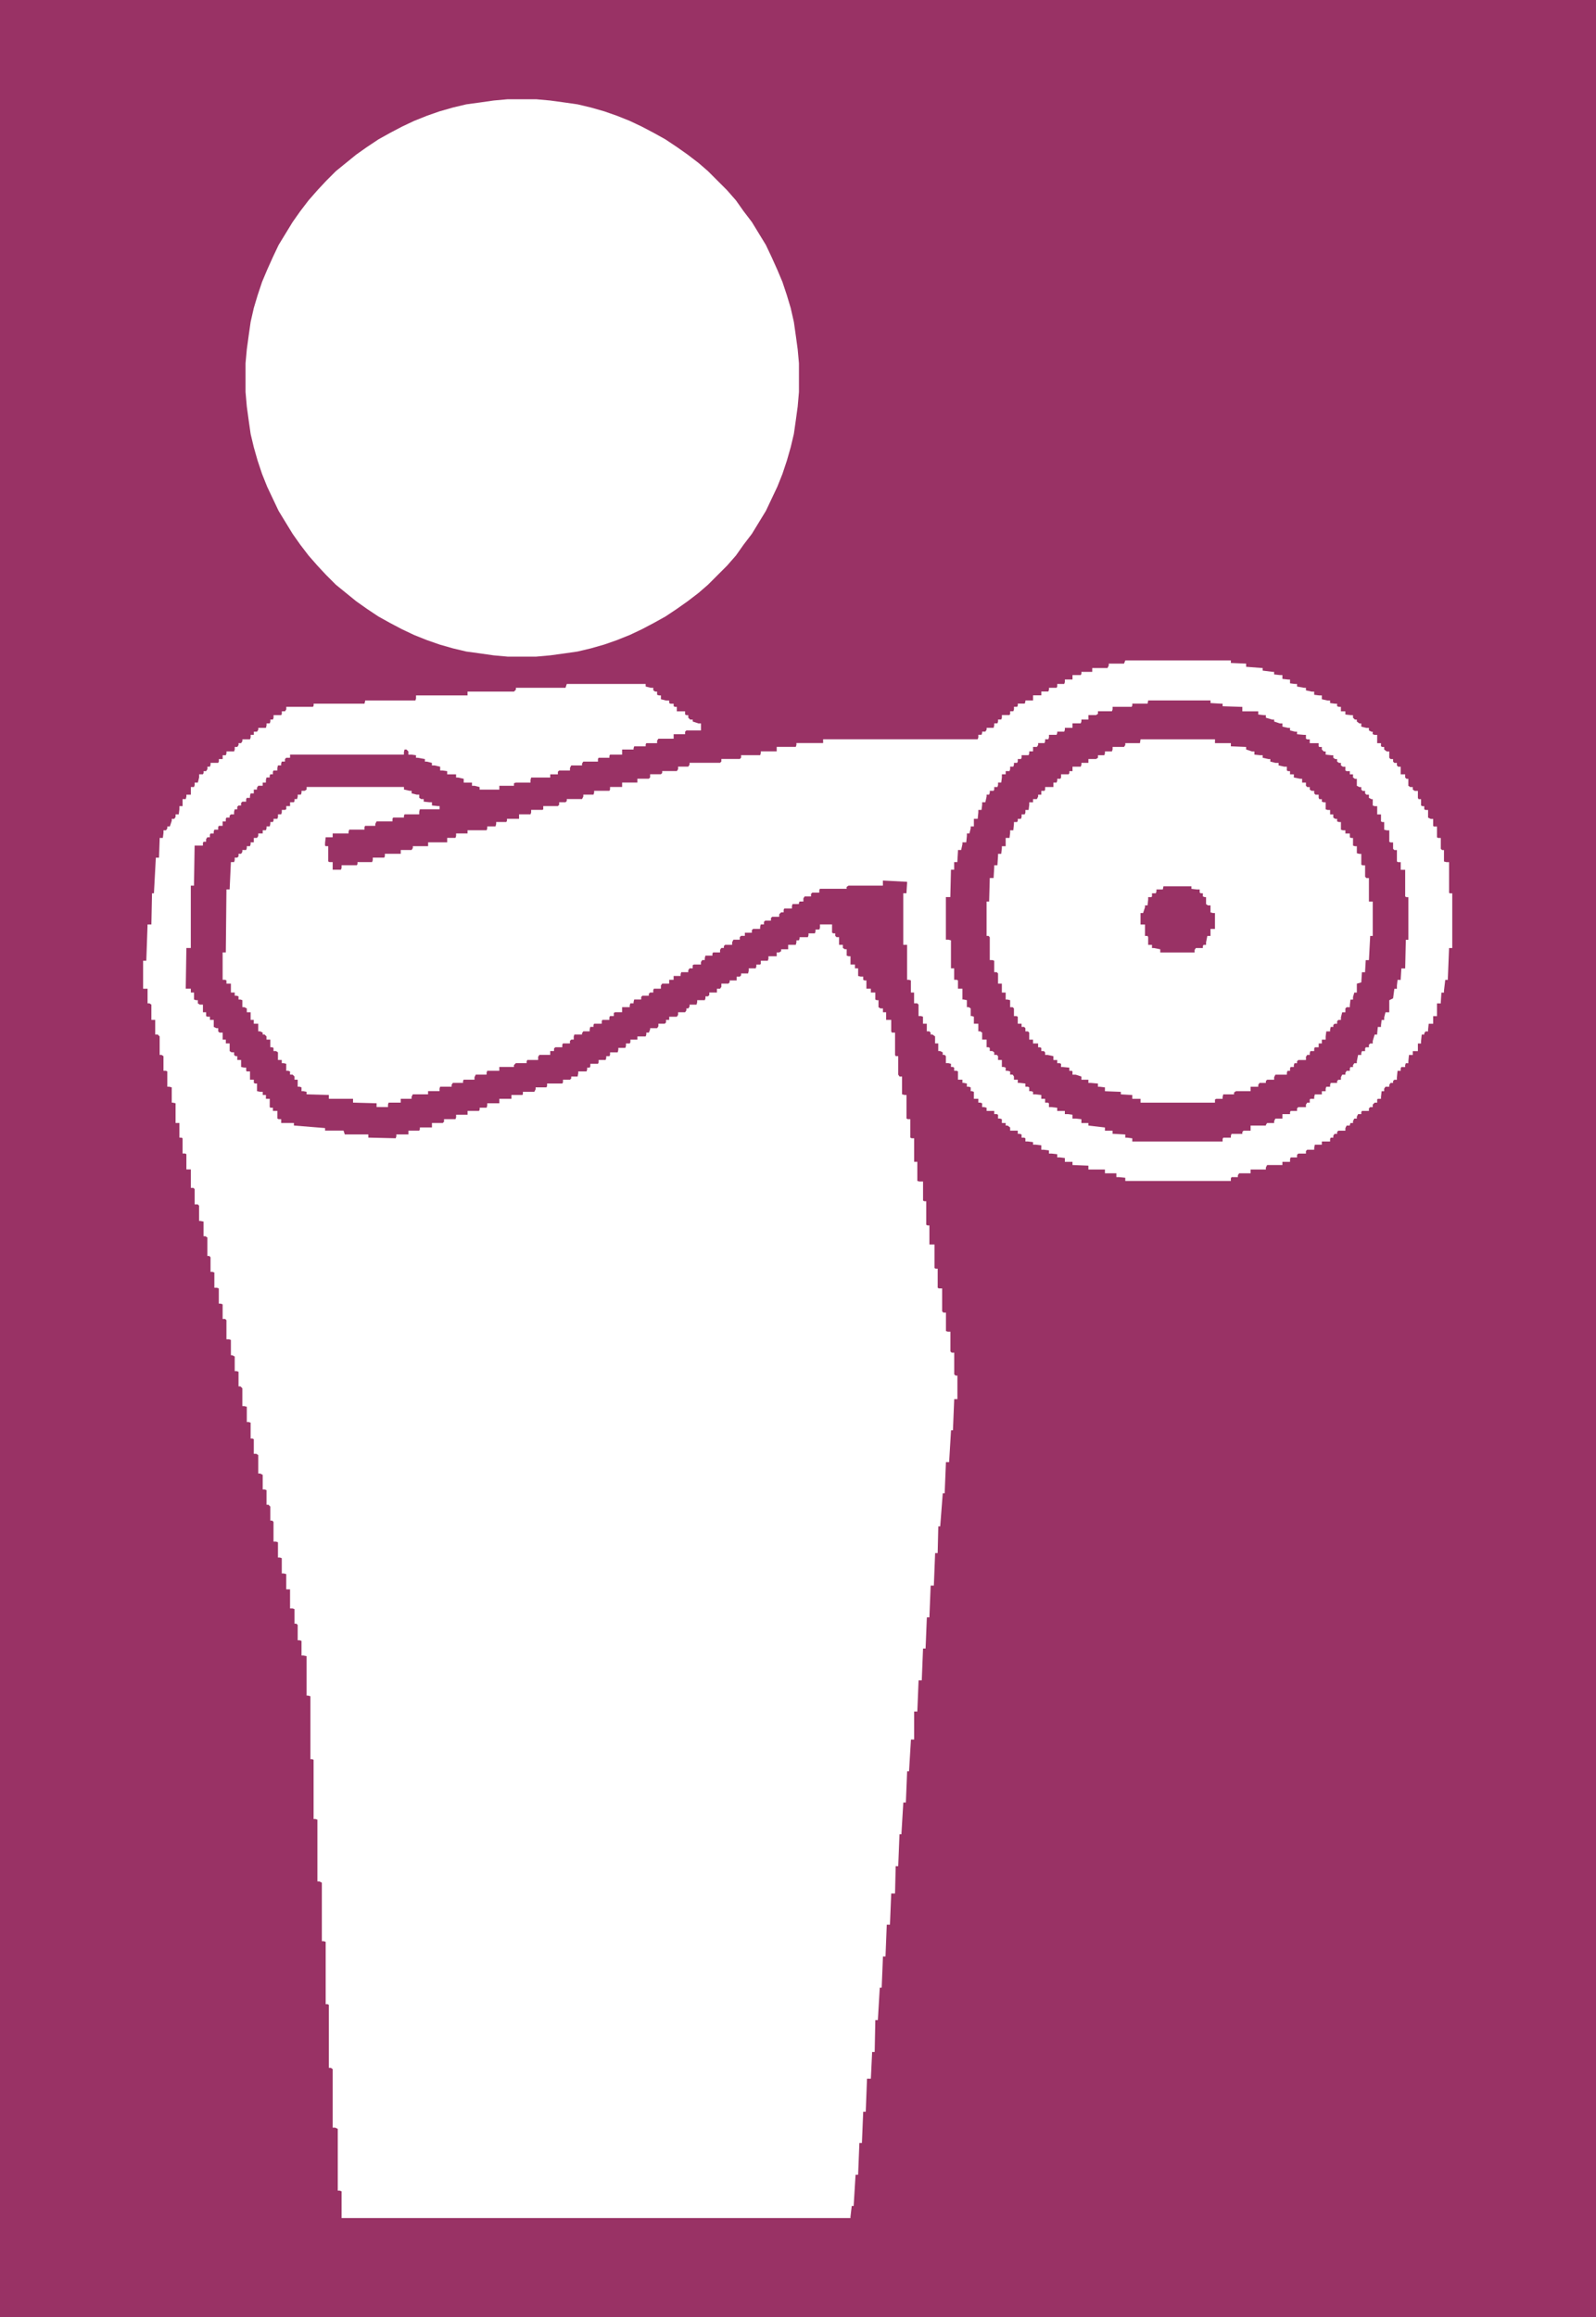
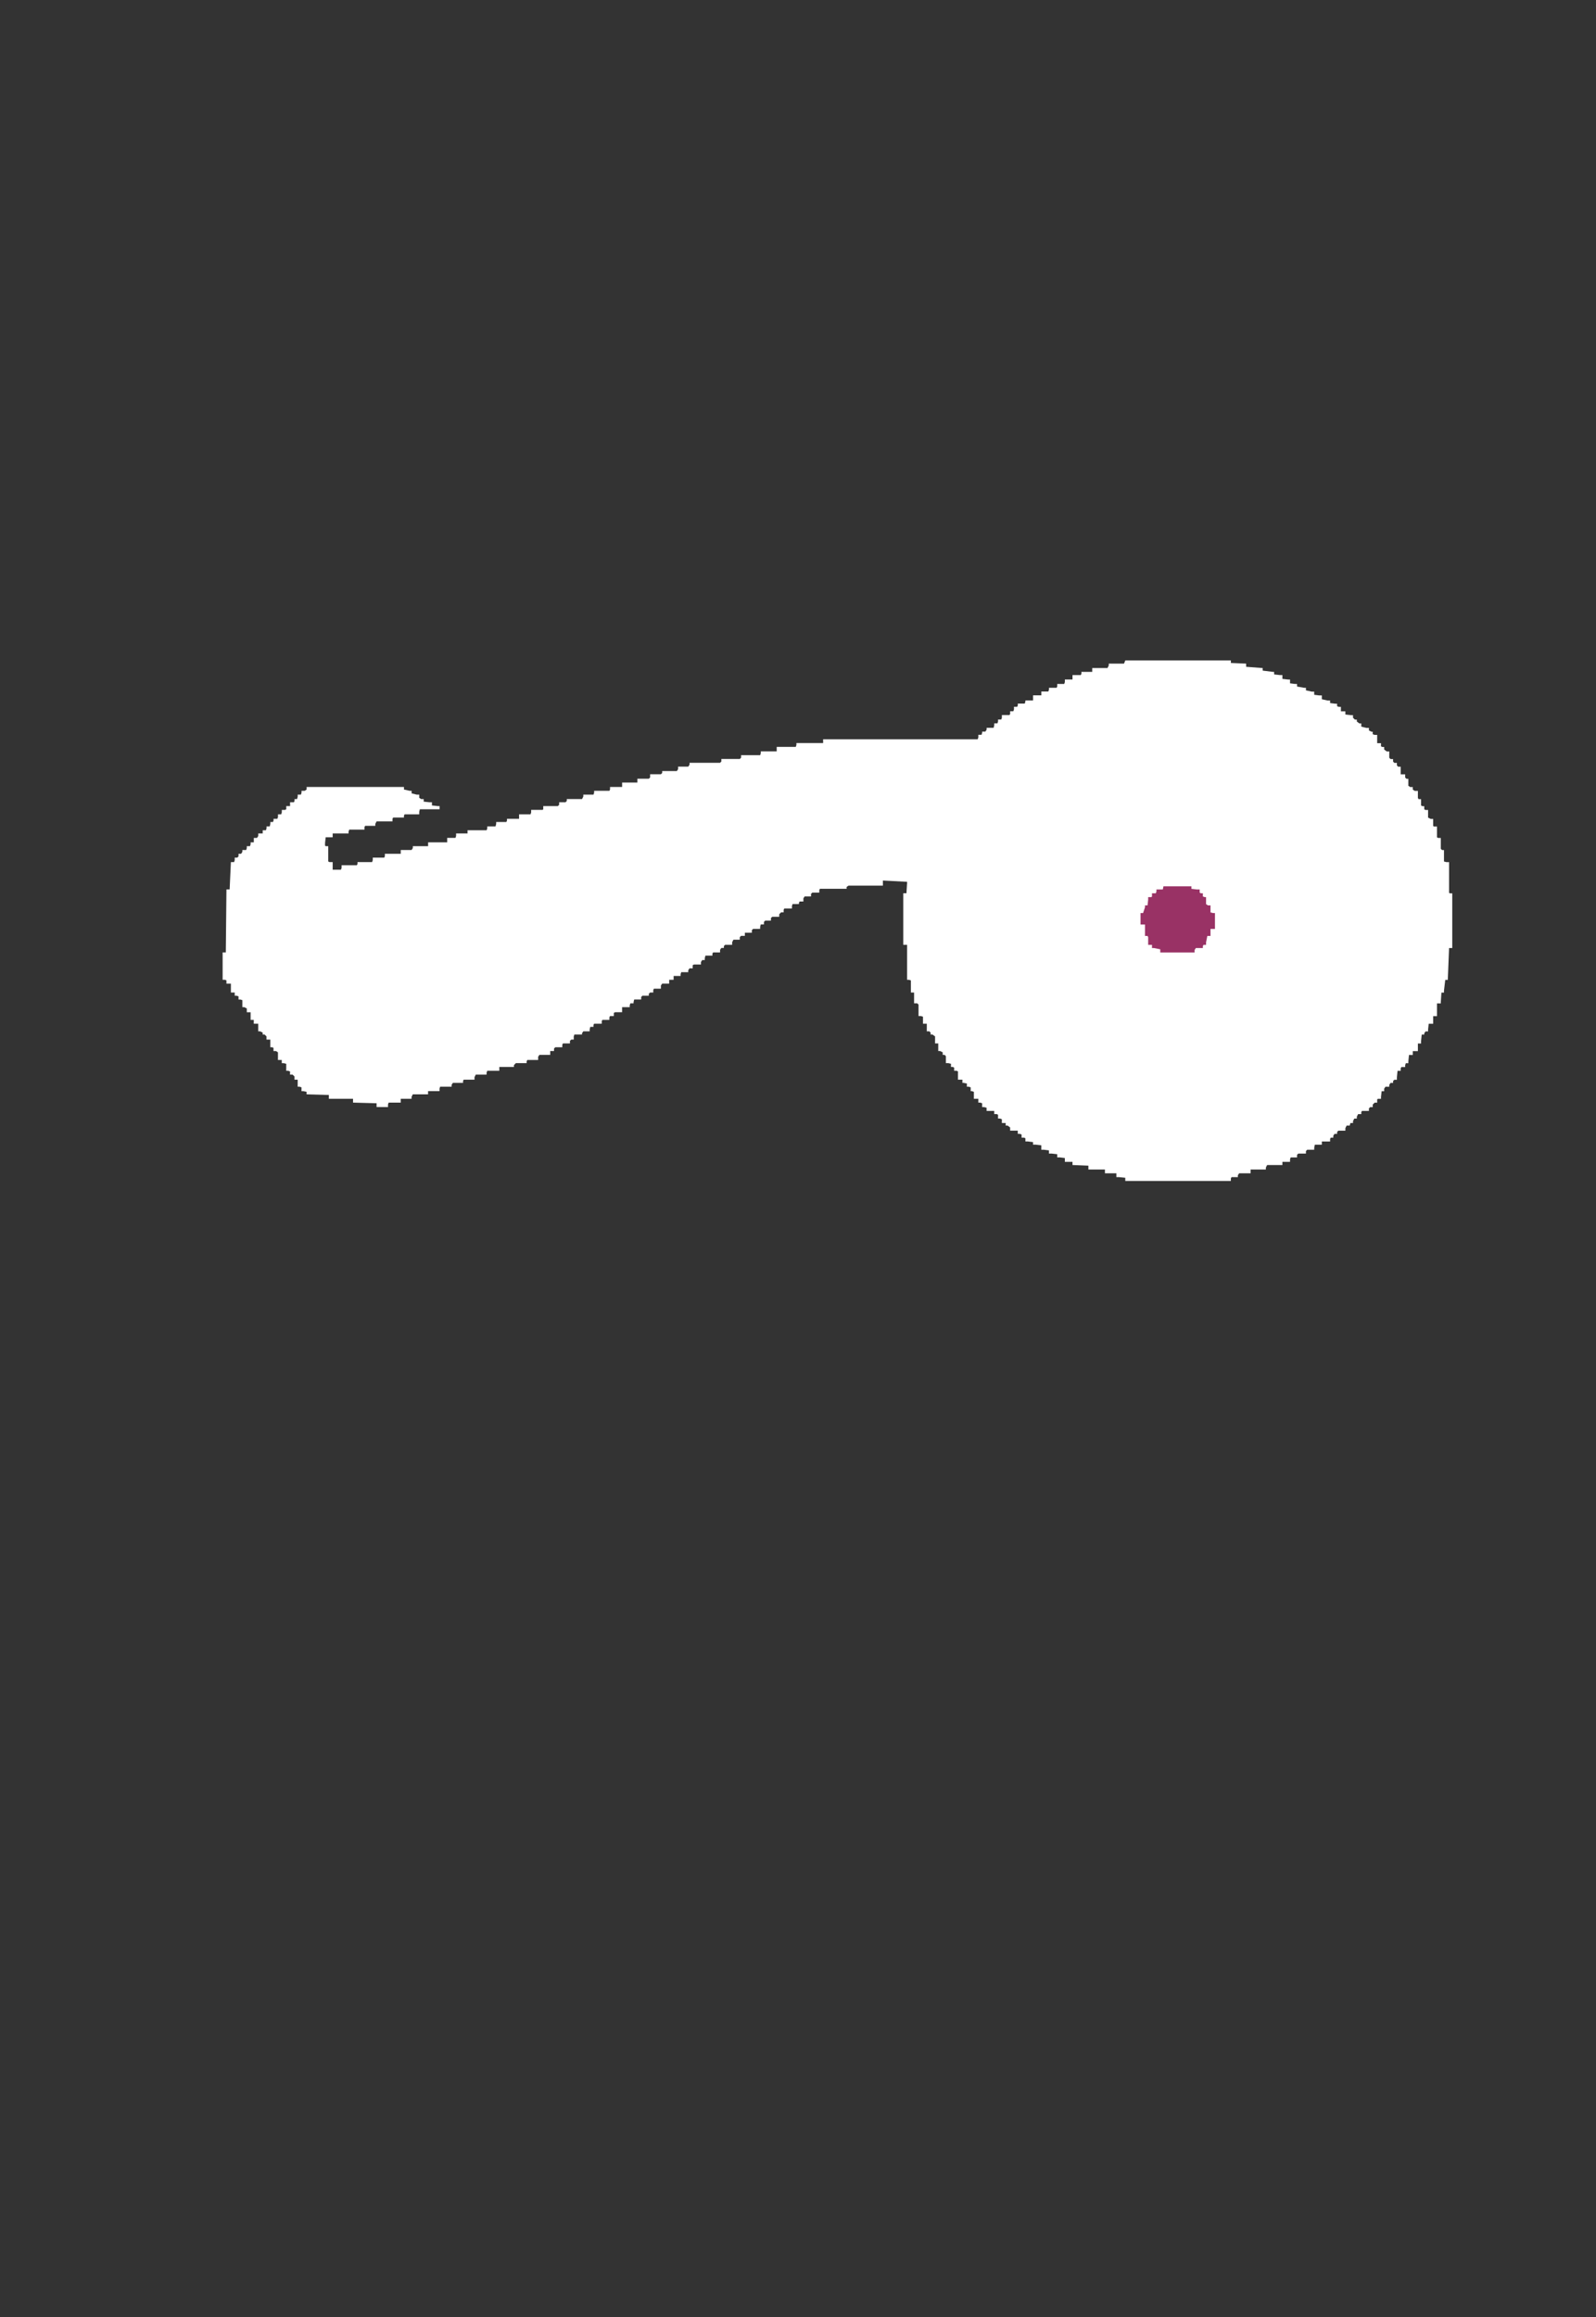
<svg xmlns="http://www.w3.org/2000/svg" xmlns:ns1="http://sodipodi.sourceforge.net/DTD/sodipodi-0.dtd" xmlns:ns2="http://www.inkscape.org/namespaces/inkscape" version="1.0" width="107.258mm" height="155.711mm" id="svg7" ns1:docname="Shoulders 30.wmf">
  <rect width="100%" height="100%" fill="#333333" stroke="none" />
  <ns1:namedview id="namedview7" pagecolor="#ffffff" bordercolor="#000000" borderopacity="0.25" ns2:showpageshadow="2" ns2:pageopacity="0.0" ns2:pagecheckerboard="0" ns2:deskcolor="#d1d1d1" ns2:document-units="mm" />
  <defs id="defs1">
    <pattern id="WMFhbasepattern" patternUnits="userSpaceOnUse" width="6" height="6" x="0" y="0" />
  </defs>
-   <path style="fill:#993265;fill-opacity:1;fill-rule:evenodd;stroke:none" d="M 0,0 H 405.383 V 588.515 H 0 Z" id="path1" />
  <path style="fill:#ffffff;fill-opacity:1;fill-rule:evenodd;stroke:none" d="m 312.641,168.378 3.878,0.162 v 0.808 l 4.201,0.323 v 0.646 l 2.585,0.323 h 0.323 v 0.646 l 1.454,0.162 h 0.646 v 0.97 l 1.454,0.162 h 0.485 v 0.97 l 1.293,0.162 h 0.485 v 0.646 l 1.777,0.323 h 0.485 v 0.646 l 1.454,0.323 h 0.646 v 0.808 l 1.293,0.162 h 0.646 v 0.97 l 1.454,0.323 h 0.646 v 0.646 l 1.293,0.162 h 0.485 v 0.646 l 0.485,0.162 h 0.485 v 1.131 h 0.485 0.646 v 0.808 l 1.454,0.162 h 0.485 v 0.646 l 0.485,0.485 h 0.485 v 0.485 l 0.646,0.485 h 0.485 v 0.808 l 1.293,0.323 h 0.646 v 0.646 l 0.646,0.323 h 0.323 v 0.646 l 0.485,0.162 h 0.646 v 2.101 h 0.485 0.485 v 0.808 l 0.323,0.162 h 0.485 v 0.646 l 0.646,0.485 h 0.646 v 1.616 l 0.323,0.323 h 0.646 v 0.646 l 0.323,0.323 h 0.646 v 0.646 l 0.323,0.323 h 0.646 v 1.939 h 0.485 0.646 v 0.808 l 0.323,0.323 h 0.485 v 1.778 l 0.485,0.323 h 0.646 v 0.646 l 0.485,0.323 h 0.808 v 1.778 l 0.162,0.323 h 0.646 v 1.616 l 0.323,0.162 h 0.485 v 0.808 l 0.323,0.162 h 0.646 v 1.939 l 0.646,0.323 h 0.646 v 1.778 l 0.162,0.162 h 0.808 v 2.747 l 0.323,0.162 h 0.646 v 2.747 l 0.323,0.323 h 0.485 v 2.909 l 0.646,0.162 h 0.646 v 7.756 l 0.162,0.162 h 0.646 v 13.897 h -0.808 l -0.323,8.08 h -0.646 l -0.323,2.747 v 0.485 h -0.646 l -0.162,2.424 v 0.323 h -0.969 v 2.909 0.323 h -0.969 v 1.293 0.646 h -1.131 l -0.162,1.454 v 0.485 h -0.646 l -0.323,0.485 v 0.323 h -0.646 l -0.162,1.616 v 0.646 h -0.808 v 1.293 0.646 h -1.293 v 0.485 0.485 h -0.969 l -0.162,1.616 v 0.485 h -0.646 l -0.162,0.485 v 0.485 h -0.969 l -0.162,0.323 v 0.646 h -0.808 l -0.162,1.616 v 0.646 h -0.646 l -0.323,0.323 v 0.485 h -0.646 l -0.323,0.485 v 0.485 h -0.969 l -0.323,0.485 v 0.646 h -0.646 l -0.162,1.454 v 0.485 h -0.808 l -0.162,0.162 v 0.808 h -0.646 l -0.485,0.485 v 0.646 h -0.646 l -0.323,0.323 v 0.646 h -1.777 l -0.162,0.323 v 0.485 h -0.808 l -0.323,0.646 v 0.485 h -0.646 l -0.323,0.646 v 0.485 h -0.646 l -0.162,0.485 v 0.162 h -0.808 l -0.323,0.646 v 0.646 h -1.777 l -0.323,0.323 v 0.485 h -0.646 l -0.323,0.485 v 0.485 h -0.646 l -0.162,0.323 v 0.646 h -2.1 v 0.485 0.323 h -1.777 l -0.162,0.808 v 0.485 h -1.777 l -0.323,0.323 v 0.646 h -1.939 l -0.323,0.323 v 0.646 h -1.616 l -0.162,0.485 v 0.646 h -1.939 v 0.323 0.485 h -3.878 l -0.323,0.646 v 0.485 h -3.878 v 0.323 0.646 h -2.908 l -0.323,0.485 v 0.485 h -1.616 l -0.162,0.323 v 0.646 h -26.821 v -0.808 l -1.616,-0.162 h -0.646 v -0.97 h -2.585 -0.323 v -0.97 h -4.201 v -0.97 l -4.039,-0.162 v -0.808 h -1.131 -0.808 v -0.97 l -1.293,-0.162 h -0.646 v -0.808 l -1.454,-0.162 h -0.646 v -0.808 l -1.293,-0.162 h -0.646 v -1.131 l -1.454,-0.162 h -0.646 v -0.646 l -1.293,-0.162 h -0.646 v -0.808 l -0.323,-0.162 h -0.646 v -0.808 l -0.485,-0.162 h -0.485 v -0.808 h -1.293 -0.646 v -0.808 l -0.646,-0.485 h -0.485 v -0.646 h -0.485 -0.485 v -0.97 l -0.485,-0.162 h -0.485 v -0.97 l -0.323,-0.162 h -0.646 v -0.808 h -1.454 -0.485 v -0.808 l -0.646,-0.162 h -0.485 V 280.199 l -0.485,-0.162 h -0.485 v -0.97 h -0.485 -0.646 v -1.778 l -0.485,-0.162 h -0.323 v -0.97 l -0.485,-0.162 h -0.485 v -0.808 l -0.808,-0.162 h -0.323 v -0.808 h -0.485 -0.646 v -2.101 l -0.323,-0.162 h -0.646 v -0.808 l -0.323,-0.162 h -0.485 v -0.808 l -0.646,-0.162 h -0.646 v -1.778 l -0.323,-0.323 h -0.485 v -0.646 l -0.646,-0.323 h -0.485 v -1.939 h -0.323 -0.485 v -1.778 l -0.646,-0.485 h -0.485 v -0.485 l -0.323,-0.323 h -0.646 v -1.939 h -0.323 -0.646 v -1.778 l -0.485,-0.162 h -0.646 v -2.909 l -0.323,-0.323 h -0.808 v -2.747 h -0.323 -0.485 v -3.07 l -0.485,-0.162 h -0.485 v -8.888 h -0.646 -0.323 v -13.089 h 0.808 l 0.162,-2.585 v -0.323 l -6.14,-0.323 v 0.646 0.646 h -8.725 l -0.485,0.323 v 0.485 h -6.786 l -0.162,0.323 v 0.646 h -1.777 l -0.323,0.323 v 0.646 h -1.616 l -0.323,0.485 v 0.808 h -0.969 l -0.162,0.323 v 0.323 h -1.616 l -0.162,0.485 v 0.646 h -1.939 l -0.162,0.323 v 0.646 h -0.646 l -0.485,0.485 v 0.646 h -1.777 l -0.323,0.323 v 0.646 h -1.454 l -0.323,0.323 v 0.646 h -0.808 l -0.162,0.646 v 0.485 h -1.777 l -0.323,0.323 v 0.646 h -1.777 v 0.323 0.485 h -0.969 l -0.323,0.323 v 0.646 h -1.616 l -0.323,0.646 v 0.646 h -1.777 l -0.323,0.323 v 0.485 h -0.646 l -0.323,0.485 v 0.646 h -1.777 l -0.162,0.323 v 0.485 h -1.777 l -0.162,0.646 v 0.485 h -0.646 l -0.323,0.485 v 0.646 h -1.777 l -0.323,0.162 v 0.808 h -0.808 l -0.323,0.485 v 0.485 h -1.777 l -0.162,0.485 v 0.485 h -1.777 v 0.323 0.646 h -1.131 v 0.323 0.646 h -1.777 l -0.323,0.485 v 0.808 h -1.777 l -0.162,0.323 v 0.646 h -0.808 l -0.323,0.323 v 0.485 h -1.616 l -0.323,0.323 v 0.646 h -1.777 l -0.162,0.646 v 0.323 h -0.808 l -0.162,0.485 v 0.485 h -1.939 v 0.323 0.97 h -1.777 l -0.323,0.162 v 0.808 h -0.969 l -0.162,0.323 v 0.646 h -1.777 l -0.162,0.323 v 0.646 h -1.939 l -0.162,0.323 v 0.485 h -0.808 l -0.162,0.646 v 0.485 h -1.616 l -0.323,0.485 v 0.323 h -1.939 l -0.162,0.485 v 0.808 h -0.646 l -0.323,0.323 v 0.646 h -1.777 l -0.162,0.323 v 0.646 h -1.777 l -0.323,0.323 v 0.646 h -0.969 v 0.485 0.485 h -2.747 l -0.323,0.485 v 0.808 h -2.747 l -0.162,0.323 v 0.485 h -2.747 l -0.485,0.485 v 0.485 h -3.716 v 0.323 0.646 h -3.07 l -0.162,0.485 v 0.485 h -2.747 l -0.323,0.646 v 0.646 h -2.747 l -0.162,0.323 v 0.485 h -2.585 l -0.323,0.485 v 0.485 h -2.908 l -0.162,0.485 v 0.646 h -2.908 v 0.323 0.485 h -3.878 l -0.323,0.646 v 0.485 h -2.747 v 0.162 0.808 h -3.07 l -0.162,0.485 v 0.646 H 95.65 V 280.199 l -5.978,-0.162 v -0.97 h -6.14 v -0.97 l -5.655,-0.162 v -0.646 l -0.808,-0.162 h -0.485 v -0.97 l -0.485,-0.162 h -0.485 v -1.778 h -0.323 -0.485 v -0.808 l -0.485,-0.485 h -0.646 v -0.808 l -0.485,-0.162 h -0.485 v -1.778 l -0.646,-0.162 h -0.485 v -0.808 h -0.485 -0.485 v -1.939 l -0.485,-0.323 h -0.646 v -0.808 l -0.323,-0.162 h -0.485 v -1.939 h -0.485 -0.485 v -0.808 l -0.485,-0.485 h -0.485 v -0.485 l -0.646,-0.323 h -0.485 v -1.939 h -0.485 -0.646 v -0.97 H 64.144 63.659 v -1.939 h -0.485 -0.485 v -0.97 l -0.646,-0.323 h -0.485 v -1.778 l -0.485,-0.162 h -0.485 v -0.808 l -0.485,-0.162 h -0.485 v -0.808 h -0.646 -0.323 v -2.262 h -0.485 -0.646 v -0.808 l -0.323,-0.162 h -0.646 v -6.948 h 0.808 l 0.162,-15.998 h 0.808 l 0.323,-6.948 h 0.808 l 0.162,-0.485 v -0.646 h 0.646 l 0.323,-0.323 v -0.646 h 0.646 l 0.323,-0.485 v -0.485 h 0.969 l 0.162,-0.485 v -0.485 h 0.808 l 0.162,-0.485 v -0.485 h 0.808 v -0.485 -0.646 h 0.808 l 0.323,-0.485 v -0.646 h 1.131 v -0.162 -0.646 h 0.808 l 0.162,-0.485 v -0.485 h 0.808 l 0.162,-0.646 v -0.485 h 0.646 l 0.162,-0.323 v -0.485 h 0.969 l 0.162,-0.485 v -0.646 h 0.808 l 0.162,-0.485 v -0.646 h 0.808 l 0.323,-0.162 v -0.808 h 0.969 v -0.323 -0.646 h 0.969 l 0.162,-0.323 v -0.485 h 0.646 l 0.162,-0.646 v -0.485 h 0.808 l 0.162,-0.485 v -0.485 h 0.808 l 0.485,-0.323 v -0.646 h 24.72 v 0.646 l 1.454,0.323 h 0.485 v 0.646 l 1.293,0.323 h 0.646 v 0.808 l 0.485,0.323 h 0.646 v 0.646 l 1.454,0.162 h 0.646 v 0.808 l 1.454,0.162 h 0.485 v 0.808 h -5.009 l -0.162,0.646 v 0.646 h -3.716 l -0.162,0.323 v 0.485 h -2.747 l -0.162,0.323 v 0.646 H 95.65 l -0.323,0.646 v 0.485 h -2.585 l -0.162,0.323 v 0.646 h -3.878 l -0.162,0.485 v 0.485 h -4.039 v 0.323 0.646 h -1.777 l -0.162,1.454 v 0.646 l 0.162,0.162 h 0.646 v 3.878 l 0.323,0.162 h 0.808 v 1.939 h 1.454 0.646 l 0.162,-0.485 v -0.646 h 3.878 l 0.162,-0.323 v -0.485 h 3.716 l 0.162,-0.485 v -0.646 h 2.908 l 0.162,-0.323 v -0.646 h 4.039 v -0.485 -0.485 h 2.747 l 0.323,-0.485 v -0.485 h 3.878 v -0.485 -0.485 h 4.847 v -0.485 -0.646 h 2.1 l 0.162,-0.485 v -0.646 h 2.908 v -0.162 -0.646 h 4.847 l 0.162,-0.485 v -0.485 h 2.1 l 0.162,-0.646 v -0.485 h 2.585 l 0.162,-0.323 v -0.485 h 3.07 v -0.485 -0.646 h 2.908 l 0.162,-0.485 v -0.646 h 2.908 l 0.162,-0.162 v -0.808 h 3.716 l 0.323,-0.323 v -0.646 h 1.616 l 0.323,-0.323 v -0.485 h 3.878 l 0.323,-0.646 v -0.485 h 2.585 l 0.162,-0.485 v -0.485 h 3.878 l 0.162,-0.323 v -0.646 h 3.07 v -0.485 -0.646 h 3.878 v -0.485 -0.485 h 2.908 l 0.323,-0.323 v -0.808 h 2.747 l 0.323,-0.323 v -0.485 h 3.716 l 0.323,-0.485 v -0.646 h 2.585 l 0.323,-0.485 v -0.485 h 7.755 l 0.323,-0.323 v -0.646 h 4.686 l 0.323,-0.323 v -0.646 h 4.847 l 0.162,-0.485 v -0.485 h 4.039 v -0.485 -0.646 h 4.847 l 0.162,-0.485 v -0.485 h 6.786 v -0.485 -0.485 h 39.262 l 0.162,-0.485 v -0.646 h 0.808 l 0.162,-0.485 v -0.323 h 0.808 l 0.323,-0.485 v -0.485 h 1.777 l 0.162,-0.646 v -0.485 h 0.808 l 0.162,-0.485 v -0.485 h 0.808 l 0.162,-0.485 v -0.646 h 1.939 l 0.162,-0.323 v -0.646 h 0.808 l 0.162,-0.485 v -0.646 h 0.808 l 0.162,-0.323 v -0.485 h 1.777 l 0.162,-0.646 v -0.162 h 1.939 v -0.485 -0.808 h 2.1 v -0.485 -0.485 h 1.777 l 0.162,-0.485 V 174.68 h 1.939 l 0.162,-0.323 v -0.646 h 1.777 l 0.162,-0.485 v -0.646 h 1.939 v -0.323 -0.808 h 2.1 l 0.162,-0.323 v -0.485 h 2.747 v -0.485 -0.485 h 3.878 l 0.323,-0.646 v -0.485 h 3.878 l 0.323,-0.808 h 26.821 z" id="path2" />
-   <path style="fill:#ffffff;fill-opacity:1;fill-rule:evenodd;stroke:none" d="m 163.995,174.357 1.293,0.323 h 0.646 v 0.646 l 0.485,0.323 h 0.485 v 0.808 l 0.485,0.162 h 0.485 v 0.97 l 1.293,0.323 h 0.808 v 0.646 l 0.323,0.162 h 0.808 v 0.646 l 0.323,0.162 h 0.485 v 1.131 h 1.454 0.646 v 0.808 l 0.323,0.162 h 0.485 v 0.646 l 0.485,0.485 h 0.646 v 0.485 l 1.454,0.485 h 0.646 v 1.778 h -3.716 l -0.323,0.323 v 0.646 h -2.908 v 0.485 0.646 h -3.878 l -0.323,0.485 v 0.646 h -2.747 l -0.162,0.323 v 0.485 h -2.908 l -0.162,0.485 v 0.323 h -2.908 v 0.646 0.646 h -3.07 l -0.162,0.323 v 0.485 h -2.747 l -0.162,0.323 v 0.646 h -3.716 l -0.323,0.485 v 0.485 h -2.747 l -0.323,0.646 v 0.646 h -2.747 l -0.323,0.323 v 0.646 h -1.939 v 0.323 0.485 h -4.847 l -0.162,0.646 v 0.646 h -3.716 l -0.485,0.162 v 0.646 h -3.716 v 0.485 0.485 h -5.009 v -0.646 l -1.293,-0.323 h -0.646 v -0.808 h -1.616 -0.485 v -0.97 l -1.454,-0.323 h -0.485 v -0.808 h -1.616 -0.646 v -0.808 l -1.131,-0.162 h -0.646 v -0.97 l -1.454,-0.323 h -0.646 v -0.646 l -1.293,-0.323 h -0.485 v -0.646 l -1.777,-0.323 h -0.485 v -0.646 l -1.131,-0.162 h -0.808 v -0.808 l -0.485,-0.485 h -0.485 l -0.162,0.646 v 0.646 H 73.677 v 0.323 0.485 h -0.969 l -0.323,0.323 v 0.646 h -0.808 l -0.162,0.485 v 0.485 h -0.808 l -0.162,0.646 v 0.646 h -0.969 l -0.162,0.323 v 0.646 h -0.646 l -0.162,0.323 v 0.485 h -0.808 l -0.162,0.646 v 0.646 h -0.808 v 0.162 0.646 h -1.131 l -0.323,0.485 v 0.485 h -0.808 v 0.485 0.485 h -0.808 l -0.162,0.646 v 0.485 h -0.808 l -0.162,0.323 v 0.646 h -0.969 l -0.323,0.323 v 0.646 h -0.646 l -0.323,0.323 v 0.646 h -0.646 l -0.162,0.646 v 0.646 h -0.808 l -0.323,0.323 v 0.485 h -0.808 l -0.162,0.323 v 0.646 h -0.808 v 0.646 0.485 h -0.969 l -0.162,0.323 v 0.646 h -0.969 l -0.162,0.485 v 0.485 h -0.808 l -0.162,0.323 v 0.646 h -0.646 l -0.323,0.485 v 0.646 h -0.646 l -0.162,0.323 v 0.646 h -2.1 l -0.162,10.18 h -0.808 v 15.836 H 47.34 l -0.162,10.342 h 0.485 0.808 v 0.97 h 0.323 0.485 v 1.778 l 0.485,0.162 h 0.485 v 0.808 l 0.485,0.323 h 0.808 v 1.939 h 0.323 0.485 v 0.97 l 0.323,0.162 h 0.646 v 0.808 h 0.323 0.646 v 1.778 l 0.646,0.323 h 0.485 v 0.808 l 0.323,0.323 h 0.808 v 1.778 h 0.323 0.485 v 0.97 h 0.323 0.646 v 1.939 l 0.485,0.323 h 0.646 v 0.646 l 0.323,0.323 h 0.485 v 0.97 h 0.323 0.646 v 1.778 l 0.808,0.162 h 0.485 v 0.808 l 0.162,0.162 h 0.808 v 2.101 h 0.323 0.646 v 0.808 l 0.323,0.162 h 0.485 v 1.939 l 0.808,0.162 h 0.646 v 0.646 0.162 h 0.808 v 0.97 h 0.323 0.646 v 2.101 l 0.162,0.162 h 0.646 v 0.808 h 0.646 0.485 v 1.939 l 0.323,0.162 h 0.646 v 0.97 h 2.747 0.485 v 0.646 l 7.917,0.646 v 0.646 h 4.686 l 0.323,0.97 h 5.978 v 0.808 l 6.948,0.162 0.162,-0.485 v -0.485 h 3.07 v -0.323 -0.646 h 2.747 l 0.162,-0.323 v -0.485 h 3.07 v -0.485 -0.646 h 2.747 l 0.323,-0.323 v -0.646 h 2.908 l 0.162,-0.485 v -0.646 h 2.908 v -0.323 -0.646 h 2.908 l 0.162,-0.323 v -0.485 h 1.777 l 0.162,-0.646 V 280.199 h 3.07 v -0.646 -0.485 h 3.07 v -0.323 -0.646 h 2.747 l 0.162,-0.162 v -0.646 h 2.908 l 0.323,-0.646 v -0.485 h 2.747 l 0.162,-0.323 v -0.646 h 3.878 l 0.162,-0.323 v -0.646 h 1.777 l 0.323,-0.323 v -0.485 h 1.616 l 0.162,-0.808 v -0.485 h 2.1 l 0.162,-0.485 v -0.485 h 0.646 l 0.162,-0.323 v -0.646 h 1.939 l 0.162,-0.323 v -0.646 h 1.777 l 0.162,-0.485 v -0.485 h 0.808 l 0.162,-0.323 v -0.646 h 1.939 l 0.162,-0.646 v -0.485 h 1.777 l 0.162,-0.485 v -0.646 h 0.969 l 0.162,-0.323 v -0.646 h 1.777 v -0.323 -0.485 h 2.1 l 0.162,-0.485 v -0.485 h 0.646 l 0.323,-0.808 v -0.323 h 1.777 l 0.323,-0.485 v -0.646 h 1.616 l 0.323,-0.323 v -0.646 h 0.808 v -0.323 -0.485 h 1.939 l 0.323,-0.485 v -0.646 h 1.777 l 0.323,-0.485 v -0.485 h 0.485 l 0.323,-0.485 v -0.485 h 1.777 l 0.162,-0.646 v -0.485 h 1.939 l 0.162,-0.485 v -0.485 h 0.646 l 0.323,-0.323 v -0.646 h 1.939 v -0.323 -0.646 h 0.808 l 0.323,-0.485 v -0.808 h 1.777 l 0.323,-0.323 v -0.485 h 1.777 v -0.485 -0.485 h 0.808 l 0.323,-0.323 v -0.485 h 1.777 l 0.162,-0.646 v -0.646 h 1.777 l 0.162,-0.485 v -0.485 h 0.969 l 0.162,-0.162 v -0.808 h 1.777 l 0.162,-0.485 v -0.646 h 2.1 v -0.323 -0.646 h 0.646 l 0.485,-0.323 v -0.485 h 1.777 v -0.485 -0.646 h 1.939 l 0.162,-0.646 v -0.485 h 0.646 l 0.162,-0.485 v -0.323 h 2.1 l 0.162,-0.485 v -0.485 h 1.616 l 0.162,-0.485 v -0.485 h 0.969 l 0.162,-0.485 v -0.808 h 3.07 v 2.101 l 0.323,0.162 h 0.485 v 0.646 l 0.323,0.323 h 0.646 v 1.939 h 0.323 0.646 v 0.808 l 0.485,0.323 h 0.485 v 1.616 l 0.485,0.162 h 0.485 v 2.101 h 0.323 0.808 v 0.97 h 0.323 0.485 v 1.939 l 0.646,0.162 h 0.646 v 0.808 l 0.323,0.162 h 0.485 v 2.101 h 0.323 0.808 v 0.97 h 0.485 0.646 v 1.778 l 0.323,0.162 h 0.485 v 1.778 l 0.485,0.323 h 0.646 v 0.97 h 0.323 0.485 v 1.939 h 0.485 0.808 v 2.909 l 0.162,0.323 h 0.808 v 5.656 l 0.162,0.323 h 0.646 v 4.686 l 0.323,0.485 h 0.646 v 4.525 l 0.646,0.162 h 0.485 v 5.979 l 0.323,0.162 h 0.646 v 4.686 l 0.323,0.162 h 0.646 v 5.979 h 0.485 0.323 v 4.848 l 0.485,0.162 h 0.969 v 4.848 l 0.323,0.162 h 0.485 v 5.979 l 0.323,0.162 h 0.485 v 4.848 h 0.646 0.646 v 5.979 l 0.323,0.162 h 0.485 v 4.848 l 0.323,0.162 h 0.808 v 5.817 l 0.323,0.323 h 0.646 v 4.686 l 0.485,0.162 h 0.646 v 5.009 l 0.323,0.323 h 0.646 v 5.494 l 0.323,0.323 h 0.485 v 5.979 h -0.808 l -0.323,7.918 h -0.485 l -0.485,8.08 h -0.808 l -0.323,7.918 h -0.485 l -0.646,8.403 h -0.485 l -0.162,6.787 h -0.646 l -0.323,8.241 h -0.808 l -0.323,8.08 h -0.646 l -0.323,7.918 h -0.646 l -0.323,8.08 h -0.808 l -0.323,7.918 h -0.808 v 7.11 h -0.808 l -0.485,8.08 h -0.485 l -0.323,7.918 h -0.646 l -0.485,8.08 h -0.485 l -0.323,8.08 h -0.646 l -0.162,6.948 h -0.969 l -0.323,7.918 h -0.808 l -0.323,8.08 h -0.646 l -0.323,7.918 h -0.485 l -0.485,8.241 h -0.646 l -0.162,8.08 h -0.646 l -0.323,6.787 H 220.222 l -0.323,8.403 h -0.646 l -0.323,7.918 h -0.646 l -0.323,8.08 h -0.646 l -0.485,7.918 h -0.485 l -0.323,2.747 v 0.323 H 86.764 v -6.787 L 86.279,556.358 H 85.794 V 540.684 L 85.148,540.361 h -0.646 v -14.866 l -0.485,-0.323 h -0.485 v -15.998 l -0.323,-0.162 h -0.485 v -15.836 l -0.485,-0.162 h -0.485 v -14.866 l -0.646,-0.323 H 80.624 V 462.151 l -0.485,-0.162 h -0.485 v -15.028 l -0.323,-0.162 H 78.847 v -15.998 l -0.646,-0.162 h -0.323 v -10.019 l -0.808,-0.162 h -0.485 v -3.717 l -0.485,-0.162 h -0.485 v -3.878 l -0.323,-0.323 h -0.485 v -3.717 l -0.485,-0.162 h -0.646 v -4.848 h -0.485 -0.485 v -3.878 l -0.646,-0.162 h -0.485 v -3.878 l -0.485,-0.162 h -0.485 v -3.878 l -0.485,-0.162 h -0.646 v -5.009 l -0.323,-0.323 h -0.485 v -3.555 L 68.183,382.163 h -0.485 v -3.717 l -0.485,-0.162 h -0.485 v -3.717 l -0.646,-0.323 h -0.485 v -4.686 l -0.485,-0.323 h -0.646 v -3.717 L 64.144,365.358 h -0.485 v -4.04 l -0.485,-0.162 h -0.485 v -3.878 l -0.646,-0.162 h -0.485 v -4.525 l -0.485,-0.485 h -0.485 v -3.717 l -0.485,-0.162 h -0.485 v -3.717 l -0.646,-0.323 h -0.323 v -3.878 l -0.485,-0.162 h -0.646 v -4.848 l -0.323,-0.323 h -0.646 v -3.717 l -0.485,-0.162 h -0.485 v -3.878 l -0.485,-0.162 h -0.646 v -3.878 l -0.485,-0.162 h -0.485 v -3.717 l -0.323,-0.323 h -0.485 v -4.686 l -0.485,-0.323 h -0.485 v -3.717 l -0.808,-0.162 h -0.323 v -3.878 l -0.323,-0.323 H 49.441 v -3.878 l -0.323,-0.323 h -0.646 v -4.686 H 47.987 47.34 v -3.878 l -0.323,-0.162 h -0.646 v -3.878 l -0.323,-0.162 h -0.485 v -3.717 H 45.078 44.594 V 280.199 l -0.808,-0.162 h -0.162 v -3.878 l -0.646,-0.162 h -0.485 v -3.878 l -0.323,-0.162 h -0.646 v -3.717 l -0.485,-0.323 h -0.485 v -4.686 l -0.485,-0.485 h -0.646 v -3.717 h -0.323 -0.646 v -3.878 l -0.485,-0.323 h -0.485 v -3.717 h -0.646 -0.485 v -7.11 h 0.808 l 0.323,-9.211 h 0.969 l 0.162,-7.918 h 0.485 l 0.485,-9.049 h 0.808 l 0.162,-4.686 v -0.323 h 0.808 l 0.162,-1.293 v -0.646 h 0.646 l 0.323,-0.485 v -0.485 H 43.14 l 0.485,-1.454 v -0.485 h 0.646 l 0.323,-0.485 v -0.646 h 0.808 l 0.162,-1.293 v -0.808 h 0.808 v -1.293 -0.485 h 0.808 l 0.162,-0.646 v -0.485 h 1.131 v -1.293 -0.646 h 0.808 l 0.162,-0.485 v -0.646 h 0.808 l 0.323,-1.293 v -0.808 h 0.969 l 0.162,-0.323 v -0.485 h 0.646 l 0.323,-0.485 v -0.646 h 0.646 l 0.162,-0.485 v -0.485 h 1.939 l 0.162,-0.323 v -0.646 h 0.969 v -0.323 -0.646 h 0.808 l 0.162,-0.485 v -0.485 h 1.939 l 0.162,-0.485 v -0.646 h 0.646 l 0.323,-0.485 v -0.485 h 0.646 l 0.323,-0.485 v -0.485 h 1.939 l 0.162,-0.485 v -0.646 h 0.808 v -0.485 -0.323 h 0.808 l 0.323,-0.485 v -0.485 h 1.939 l 0.162,-0.646 v -0.485 h 0.808 l 0.162,-0.485 v -0.485 h 0.646 l 0.162,-0.485 v -0.646 h 1.939 l 0.162,-0.323 v -0.646 h 0.808 l 0.323,-0.485 v -0.646 h 6.786 l 0.162,-0.323 v -0.485 H 92.58 l 0.162,-0.646 v -0.162 h 12.764 l 0.162,-0.485 v -0.808 h 13.087 v -0.485 -0.485 h 11.795 l 0.485,-0.485 V 174.68 h 12.603 l 0.323,-0.97 h 20.035 z" id="path3" />
-   <path style="fill:#993265;fill-opacity:1;fill-rule:evenodd;stroke:none" d="m 307.471,178.558 2.747,0.162 h 0.323 v 0.646 l 4.847,0.162 h 0.162 v 1.131 h 4.039 v 0.808 l 1.454,0.162 h 0.485 v 0.646 l 1.616,0.485 h 0.485 v 0.485 l 1.454,0.485 h 0.646 v 0.808 l 1.454,0.323 h 0.485 v 0.646 l 1.293,0.323 h 0.485 v 0.646 l 1.777,0.162 h 0.485 v 0.97 l 0.323,0.162 h 0.646 v 0.97 h 1.454 0.808 v 0.808 l 0.162,0.162 h 0.646 v 0.646 l 0.485,0.485 h 0.485 v 0.808 l 1.454,0.162 h 0.485 v 0.646 l 0.485,0.323 h 0.485 v 0.646 l 0.485,0.323 h 0.485 v 0.646 l 0.485,0.323 h 0.646 v 0.97 l 0.323,0.162 h 0.808 v 0.808 h 0.323 0.485 v 0.808 l 0.485,0.323 h 0.485 v 1.778 l 0.646,0.323 h 0.485 v 0.646 l 0.323,0.323 h 0.646 v 0.646 l 0.323,0.323 h 0.646 v 0.808 l 0.646,0.323 h 0.323 v 1.616 l 0.485,0.162 h 0.646 v 2.101 h 0.485 0.485 v 1.778 l 0.323,0.162 h 0.485 v 1.939 l 0.646,0.162 h 0.646 v 2.909 l 0.323,0.162 h 0.646 v 1.616 l 0.323,0.323 h 0.646 v 2.909 l 0.323,0.162 h 0.646 v 1.939 h 0.485 0.646 v 6.787 l 0.323,0.162 h 0.485 v 10.827 h -0.646 l -0.162,7.272 h -0.969 l -0.162,2.585 v 0.323 h -0.808 l -0.162,1.454 v 0.808 h -0.646 l -0.323,2.424 -0.969,0.485 v 3.07 h -0.969 l -0.323,1.293 v 0.646 h -0.646 l -0.162,1.293 v 0.485 h -0.808 l -0.162,1.616 v 0.323 h -0.646 l -0.485,1.616 v 0.646 h -0.646 l -0.323,0.323 v 0.646 h -0.808 l -0.162,0.323 v 0.646 h -0.808 l -0.162,0.485 v 0.485 h -0.808 l -0.323,1.616 v 0.485 h -0.646 l -0.323,0.485 v 0.485 h -0.646 l -0.162,0.323 v 0.646 h -0.808 l -0.323,0.485 v 0.485 h -0.808 l -0.323,0.646 v 0.646 h -0.646 l -0.323,0.323 v 0.485 h -1.616 l -0.162,0.485 v 0.485 h -0.969 l -0.162,0.485 v 0.646 h -0.969 v 0.323 0.485 h -1.777 l -0.162,0.646 v 0.485 h -0.969 l -0.162,0.162 v 0.808 h -0.646 l -0.323,0.485 v 0.646 h -1.939 l -0.323,0.323 v 0.646 h -1.616 l -0.162,0.323 v 0.485 h -1.939 v 0.646 0.485 h -1.777 l -0.323,0.646 v 0.485 h -1.777 l -0.323,0.485 v 0.162 h -3.878 v 0.646 0.646 h -1.777 l -0.323,0.323 v 0.485 h -2.747 l -0.162,0.485 v 0.485 h -1.939 l -0.162,0.323 v 0.646 h -22.943 v -0.808 l -1.293,-0.162 h -0.485 v -0.808 l -2.908,-0.162 h -0.323 v -0.808 h -1.454 -0.485 v -0.808 l -4.201,-0.485 v -0.646 h -1.131 -0.646 v -0.97 l -1.454,-0.162 h -0.808 v -0.97 l -1.131,-0.162 h -0.808 v -0.808 h -1.293 -0.646 v -0.808 l -1.454,-0.162 h -0.646 V 280.199 l -0.323,-0.162 h -0.646 v -0.97 h -0.323 -0.646 v -0.97 l -1.454,-0.162 h -0.646 v -0.646 l -0.485,-0.162 h -0.485 v -0.97 l -0.323,-0.162 h -0.646 v -0.808 l -1.454,-0.162 h -0.485 v -0.808 h -0.323 -0.646 v -0.808 l -0.323,-0.485 h -0.646 v -0.808 l -0.646,-0.162 h -0.485 v -0.808 l -0.485,-0.162 h -0.485 v -1.778 h -0.485 -0.485 v -0.97 l -0.323,-0.323 h -0.646 v -0.646 l -0.485,-0.323 h -0.646 v -0.808 l -0.323,-0.162 h -0.485 v -1.939 h -0.646 -0.485 v -1.778 l -0.485,-0.323 h -0.485 v -1.939 h -0.485 -0.646 v -1.778 l -0.485,-0.162 h -0.323 v -1.939 l -0.485,-0.323 h -0.485 v -1.778 l -0.808,-0.162 h -0.323 v -2.747 h -0.485 -0.646 v -2.101 l -0.323,-0.162 h -0.646 v -2.909 h -0.323 -0.485 v -7.11 l -0.646,-0.162 h -0.646 v -10.827 h 1.131 l 0.162,-6.948 h 0.808 v -1.454 -0.485 h 0.808 l 0.162,-2.747 v -0.323 h 0.808 l 0.323,-1.454 v -0.485 h 0.969 l 0.162,-1.616 v -0.646 h 0.646 l 0.323,-1.293 v -0.485 h 0.808 v -1.454 -0.485 h 0.969 l 0.162,-1.616 v -0.646 h 0.808 l 0.162,-1.293 v -0.646 h 0.808 l 0.323,-1.454 v -0.485 h 0.646 l 0.162,-0.485 v -0.485 h 0.969 l 0.162,-0.323 v -0.646 h 0.808 l 0.162,-0.485 v -0.646 h 0.808 l 0.162,-1.293 v -0.808 h 0.969 v -0.323 -0.485 h 0.969 l 0.162,-0.485 v -0.646 h 0.808 l 0.162,-0.485 v -0.485 h 0.808 l 0.162,-0.323 v -0.646 h 0.808 l 0.162,-0.323 v -0.646 h 1.777 l 0.162,-0.485 v -0.485 h 0.969 v -0.485 -0.646 h 0.969 l 0.323,-0.485 v -0.485 h 1.616 l 0.162,-0.485 v -0.485 h 0.808 l 0.162,-0.485 v -0.646 h 1.939 l 0.162,-0.485 v -0.323 h 1.777 l 0.162,-0.485 v -0.485 h 1.939 v -0.646 -0.485 h 2.1 l 0.162,-0.485 v -0.485 h 1.777 v -0.485 -0.646 h 1.939 l 0.485,-0.323 v -0.646 h 3.555 l 0.162,-0.485 v -0.646 h 4.847 l 0.162,-0.323 v -0.485 h 3.878 l 0.162,-0.808 h 15.834 z" id="path4" />
-   <path style="fill:#ffffff;fill-opacity:1;fill-rule:evenodd;stroke:none" d="m 308.602,188.738 h 4.039 v 0.808 l 3.878,0.162 v 0.646 l 1.454,0.485 h 0.646 v 0.808 l 1.454,0.162 h 0.646 v 0.646 l 1.454,0.323 h 0.485 v 0.646 l 1.293,0.323 h 0.808 v 0.646 l 1.454,0.323 h 0.646 v 0.97 l 0.323,0.162 h 0.485 v 0.808 h 0.323 0.646 v 0.808 l 1.616,0.323 h 0.485 v 0.97 h 0.485 0.485 v 0.808 l 0.323,0.323 h 0.646 v 0.646 l 0.485,0.323 h 0.646 v 0.646 l 0.323,0.323 h 0.808 v 0.808 l 0.162,0.323 h 0.646 v 0.646 l 0.485,0.162 h 0.485 v 1.778 l 0.485,0.162 h 0.646 v 1.131 h 0.323 0.485 v 0.808 l 0.485,0.323 h 0.485 v 0.646 l 0.485,0.162 h 0.485 v 1.939 l 0.485,0.162 h 0.646 v 0.808 h 0.323 0.808 v 0.97 l 0.323,0.162 h 0.485 v 1.939 l 0.485,0.162 h 0.485 v 1.778 l 0.646,0.162 h 0.485 v 2.747 l 0.323,0.162 h 0.646 v 2.909 l 0.323,0.323 h 0.646 v 5.979 h 0.646 0.323 v 8.726 h -0.646 l -0.323,6.14 h -0.808 l -0.162,2.747 v 0.323 h -0.808 l -0.162,2.585 -1.131,0.323 v 2.262 h -0.646 l -0.323,1.131 v 0.646 h -0.646 l -0.162,1.454 v 0.485 h -0.808 l -0.323,0.323 v 0.97 h -0.808 l -0.323,1.293 v 0.646 h -0.646 l -0.323,0.323 v 0.646 h -0.646 l -0.323,0.323 v 0.485 h -0.646 l -0.162,0.646 v 0.485 h -0.969 l -0.162,1.293 v 0.808 h -0.969 v 0.323 0.646 h -0.808 v 0.323 0.646 h -0.969 l -0.162,0.323 v 0.646 h -0.969 l -0.162,0.485 v 0.485 h -0.646 l -0.323,0.485 v 0.808 h -1.939 l -0.323,0.323 v 0.485 h -0.646 l -0.162,0.485 v 0.485 h -0.808 l -0.162,0.323 v 0.646 h -0.646 l -0.162,0.485 v 0.485 h -2.908 l -0.323,0.646 v 0.646 h -1.777 l -0.323,0.323 v 0.485 h -1.616 l -0.323,0.485 v 0.485 h -1.939 v 0.485 0.646 h -3.716 l -0.485,0.323 v 0.485 h -2.747 l -0.162,0.646 v 0.485 h -1.616 l -0.323,0.162 v 0.808 h -18.904 v -0.97 h -1.454 -0.646 v -0.97 l -2.747,-0.162 h -0.162 v -0.646 l -4.039,-0.162 v -0.97 l -1.293,-0.162 h -0.485 v -0.808 l -1.777,-0.162 h -0.646 v -0.808 h -1.131 -0.646 v -0.808 l -1.454,-0.485 h -0.808 v -0.808 l -0.162,-0.162 h -0.646 v -0.808 l -1.616,-0.162 h -0.485 v -0.808 l -0.323,-0.162 h -0.646 v -0.808 h -0.162 -0.808 v -0.97 l -1.454,-0.323 h -0.646 v -0.646 l -0.323,-0.323 h -0.646 v -0.808 l -0.323,-0.162 h -0.485 v -0.97 h -0.646 -0.646 v -0.97 h -0.485 -0.485 v -1.778 l -0.323,-0.323 h -0.646 v -0.808 l -0.323,-0.323 h -0.646 v -0.808 h -0.485 -0.485 v -1.778 l -0.323,-0.162 h -0.646 v -1.939 l -0.323,-0.323 h -0.646 v -1.778 l -0.646,-0.162 h -0.485 v -1.778 h -0.485 -0.485 v -2.262 h -0.485 -0.485 v -2.585 l -0.323,-0.323 h -0.646 v -2.909 l -0.485,-0.162 h -0.646 v -5.817 l -0.323,-0.323 h -0.485 v -8.726 h 0.646 l 0.162,-5.979 h 0.969 l 0.162,-2.747 v -0.485 h 0.808 l 0.162,-2.424 v -0.485 h 0.808 l 0.162,-1.454 v -0.485 h 0.969 v -1.454 -0.646 h 0.969 l 0.162,-1.293 v -0.646 h 0.808 l 0.162,-1.616 v -0.485 h 0.808 l 0.162,-0.323 v -0.485 h 0.808 l 0.162,-0.485 v -0.646 h 0.808 l 0.162,-0.485 v -0.646 h 0.808 l 0.162,-1.293 v -0.646 h 0.969 v -0.323 -0.485 h 0.969 l 0.323,-0.646 v -0.485 h 0.808 v -0.485 -0.485 h 0.808 l 0.162,-0.323 v -0.646 h 2.1 v -0.485 -0.646 h 0.808 l 0.162,-0.485 v -0.485 h 0.808 l 0.162,-0.323 v -0.808 h 1.939 l 0.162,-0.323 v -0.485 h 0.808 v -0.485 -0.646 h 2.1 l 0.162,-0.485 v -0.485 h 1.777 v -0.323 -0.646 h 1.939 l 0.485,-0.323 v -0.646 h 1.616 l 0.162,-0.485 v -0.485 h 1.777 l 0.162,-0.485 v -0.646 h 2.908 l 0.323,-0.485 v -0.485 h 3.716 l 0.162,-0.97 h 18.904 z" id="path5" />
  <path style="fill:#993265;fill-opacity:1;fill-rule:evenodd;stroke:none" d="m 302.623,225.743 1.454,0.162 h 0.646 v 0.808 l 0.323,0.162 h 0.485 v 0.808 l 0.485,0.162 h 0.323 v 1.778 l 0.485,0.323 h 0.646 v 1.778 l 0.646,0.162 h 0.485 v 4.04 h -1.131 v 1.293 0.485 h -0.808 l -0.323,1.616 v 0.646 h -0.646 l -0.162,0.323 v 0.485 h -1.777 l -0.323,0.485 v 0.646 h -8.725 v -0.808 l -1.616,-0.323 h -0.485 v -0.808 h -0.323 -0.646 v -1.939 l -0.162,-0.323 h -0.646 v -2.909 h -0.485 -0.646 v -2.909 h 0.646 l 0.485,-1.454 v -0.485 h 0.646 l 0.162,-1.454 v -0.646 h 0.808 l 0.162,-0.162 v -0.808 h 0.969 l 0.162,-0.485 v -0.485 h 1.616 l 0.162,-0.808 h 7.109 z" id="path6" />
-   <path style="fill:#ffffff;fill-opacity:1;fill-rule:evenodd;stroke:none" d="m 132.65,25.208 h 3.555 l 3.555,0.323 3.555,0.485 3.393,0.485 3.393,0.808 3.393,0.97 3.231,1.131 3.231,1.293 3.07,1.454 3.07,1.616 2.908,1.616 2.908,1.939 2.747,1.939 2.747,2.101 2.424,2.101 2.424,2.424 2.424,2.424 2.262,2.585 1.939,2.747 2.1,2.747 1.777,2.909 1.777,2.909 1.454,3.07 1.454,3.232 1.293,3.07 1.131,3.393 0.969,3.232 0.808,3.555 0.485,3.393 0.485,3.555 0.323,3.555 v 3.717 3.555 l -0.323,3.717 -0.485,3.555 -0.485,3.393 -0.808,3.393 -0.969,3.393 -1.131,3.393 -1.293,3.232 -1.454,3.07 -1.454,3.07 -1.777,2.909 -1.777,2.909 -2.1,2.747 -1.939,2.747 -2.262,2.585 -2.424,2.424 -2.424,2.424 -2.424,2.101 -2.747,2.101 -2.747,1.939 -2.908,1.939 -2.908,1.616 -3.07,1.616 -3.07,1.454 -3.231,1.293 -3.231,1.131 -3.393,0.97 -3.393,0.808 -3.393,0.485 -3.555,0.485 -3.555,0.323 h -3.555 -3.716 l -3.555,-0.323 -3.393,-0.485 -3.555,-0.485 -3.393,-0.808 -3.393,-0.97 -3.231,-1.131 -3.231,-1.293 -3.07,-1.454 -3.07,-1.616 -2.908,-1.616 -2.908,-1.939 -2.747,-1.939 -2.585,-2.101 -2.585,-2.101 -2.424,-2.424 -2.262,-2.424 -2.262,-2.585 -2.1,-2.747 -1.939,-2.747 -1.777,-2.909 -1.777,-2.909 -1.454,-3.07 -1.454,-3.07 -1.293,-3.232 -1.131,-3.393 -0.969,-3.393 -0.808,-3.393 -0.485,-3.393 -0.485,-3.555 -0.323,-3.717 v -3.555 -3.717 l 0.323,-3.555 0.485,-3.555 0.485,-3.393 0.808,-3.555 0.969,-3.232 1.131,-3.393 1.293,-3.07 1.454,-3.232 1.454,-3.07 1.777,-2.909 1.777,-2.909 1.939,-2.747 2.1,-2.747 2.262,-2.585 2.262,-2.424 2.424,-2.424 2.585,-2.101 2.585,-2.101 2.747,-1.939 2.908,-1.939 2.908,-1.616 3.07,-1.616 3.07,-1.454 3.231,-1.293 3.231,-1.131 3.393,-0.97 3.393,-0.808 3.555,-0.485 3.393,-0.485 3.555,-0.323 z" id="path7" />
</svg>